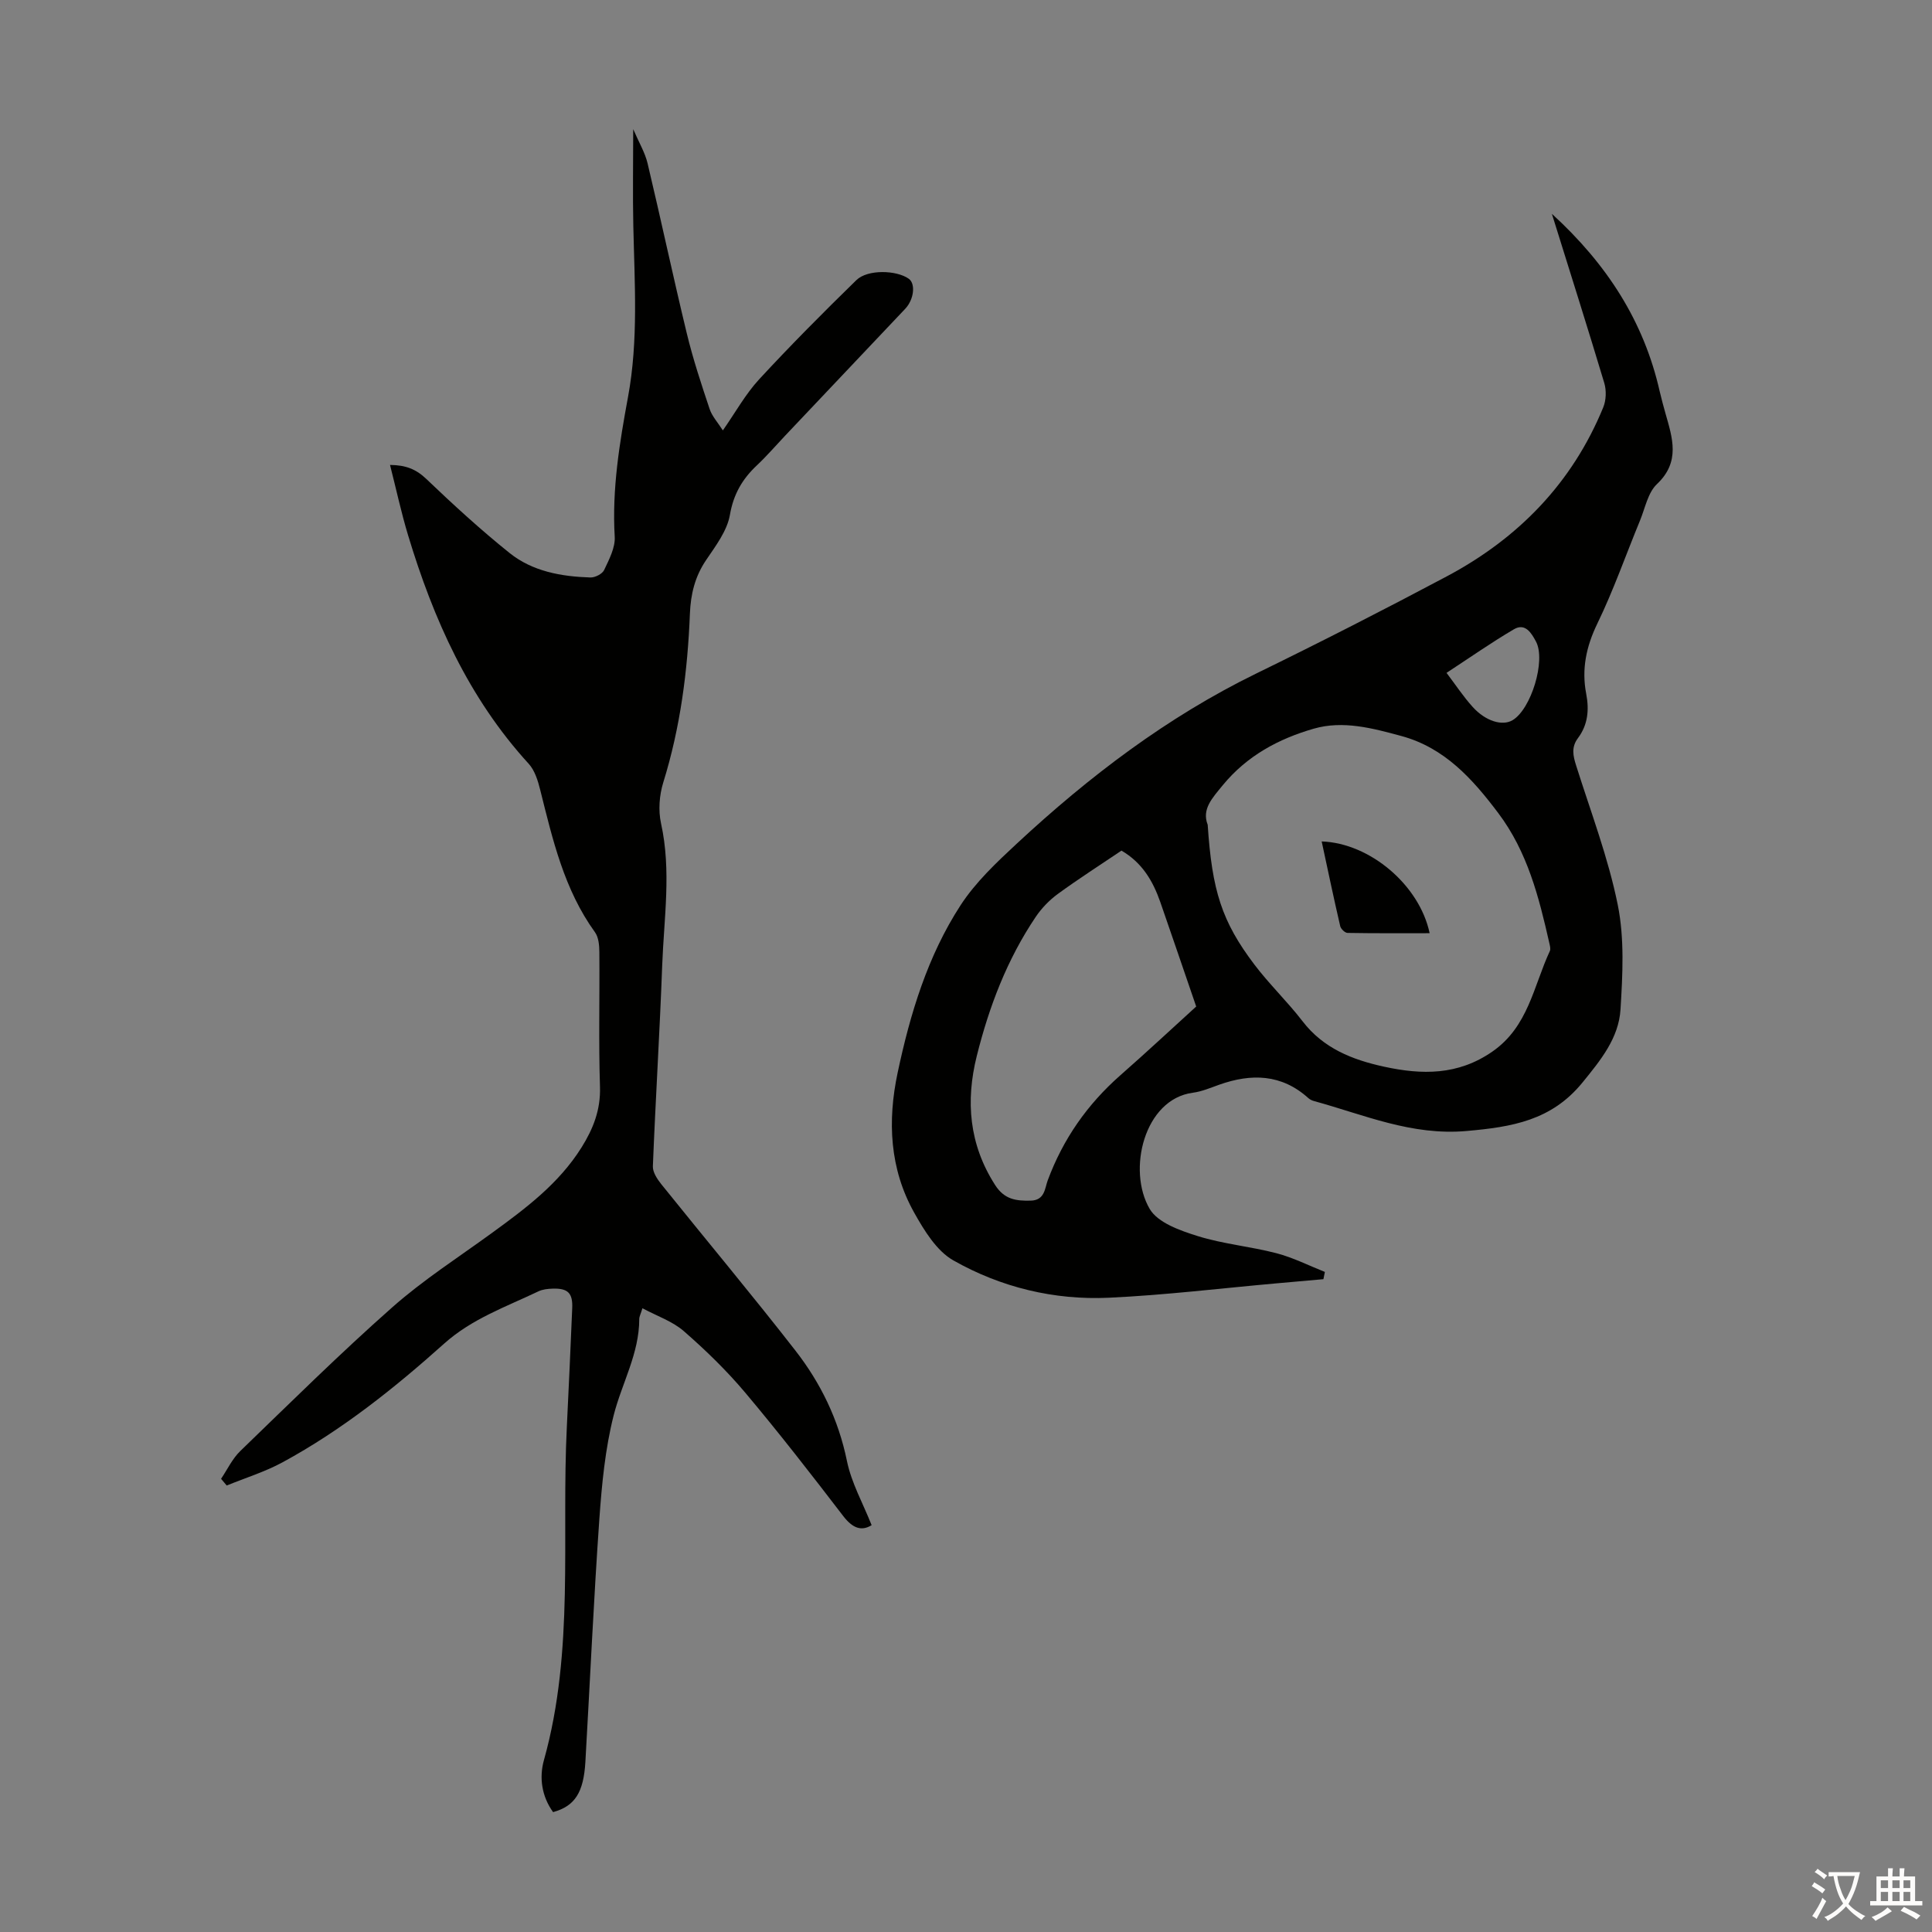
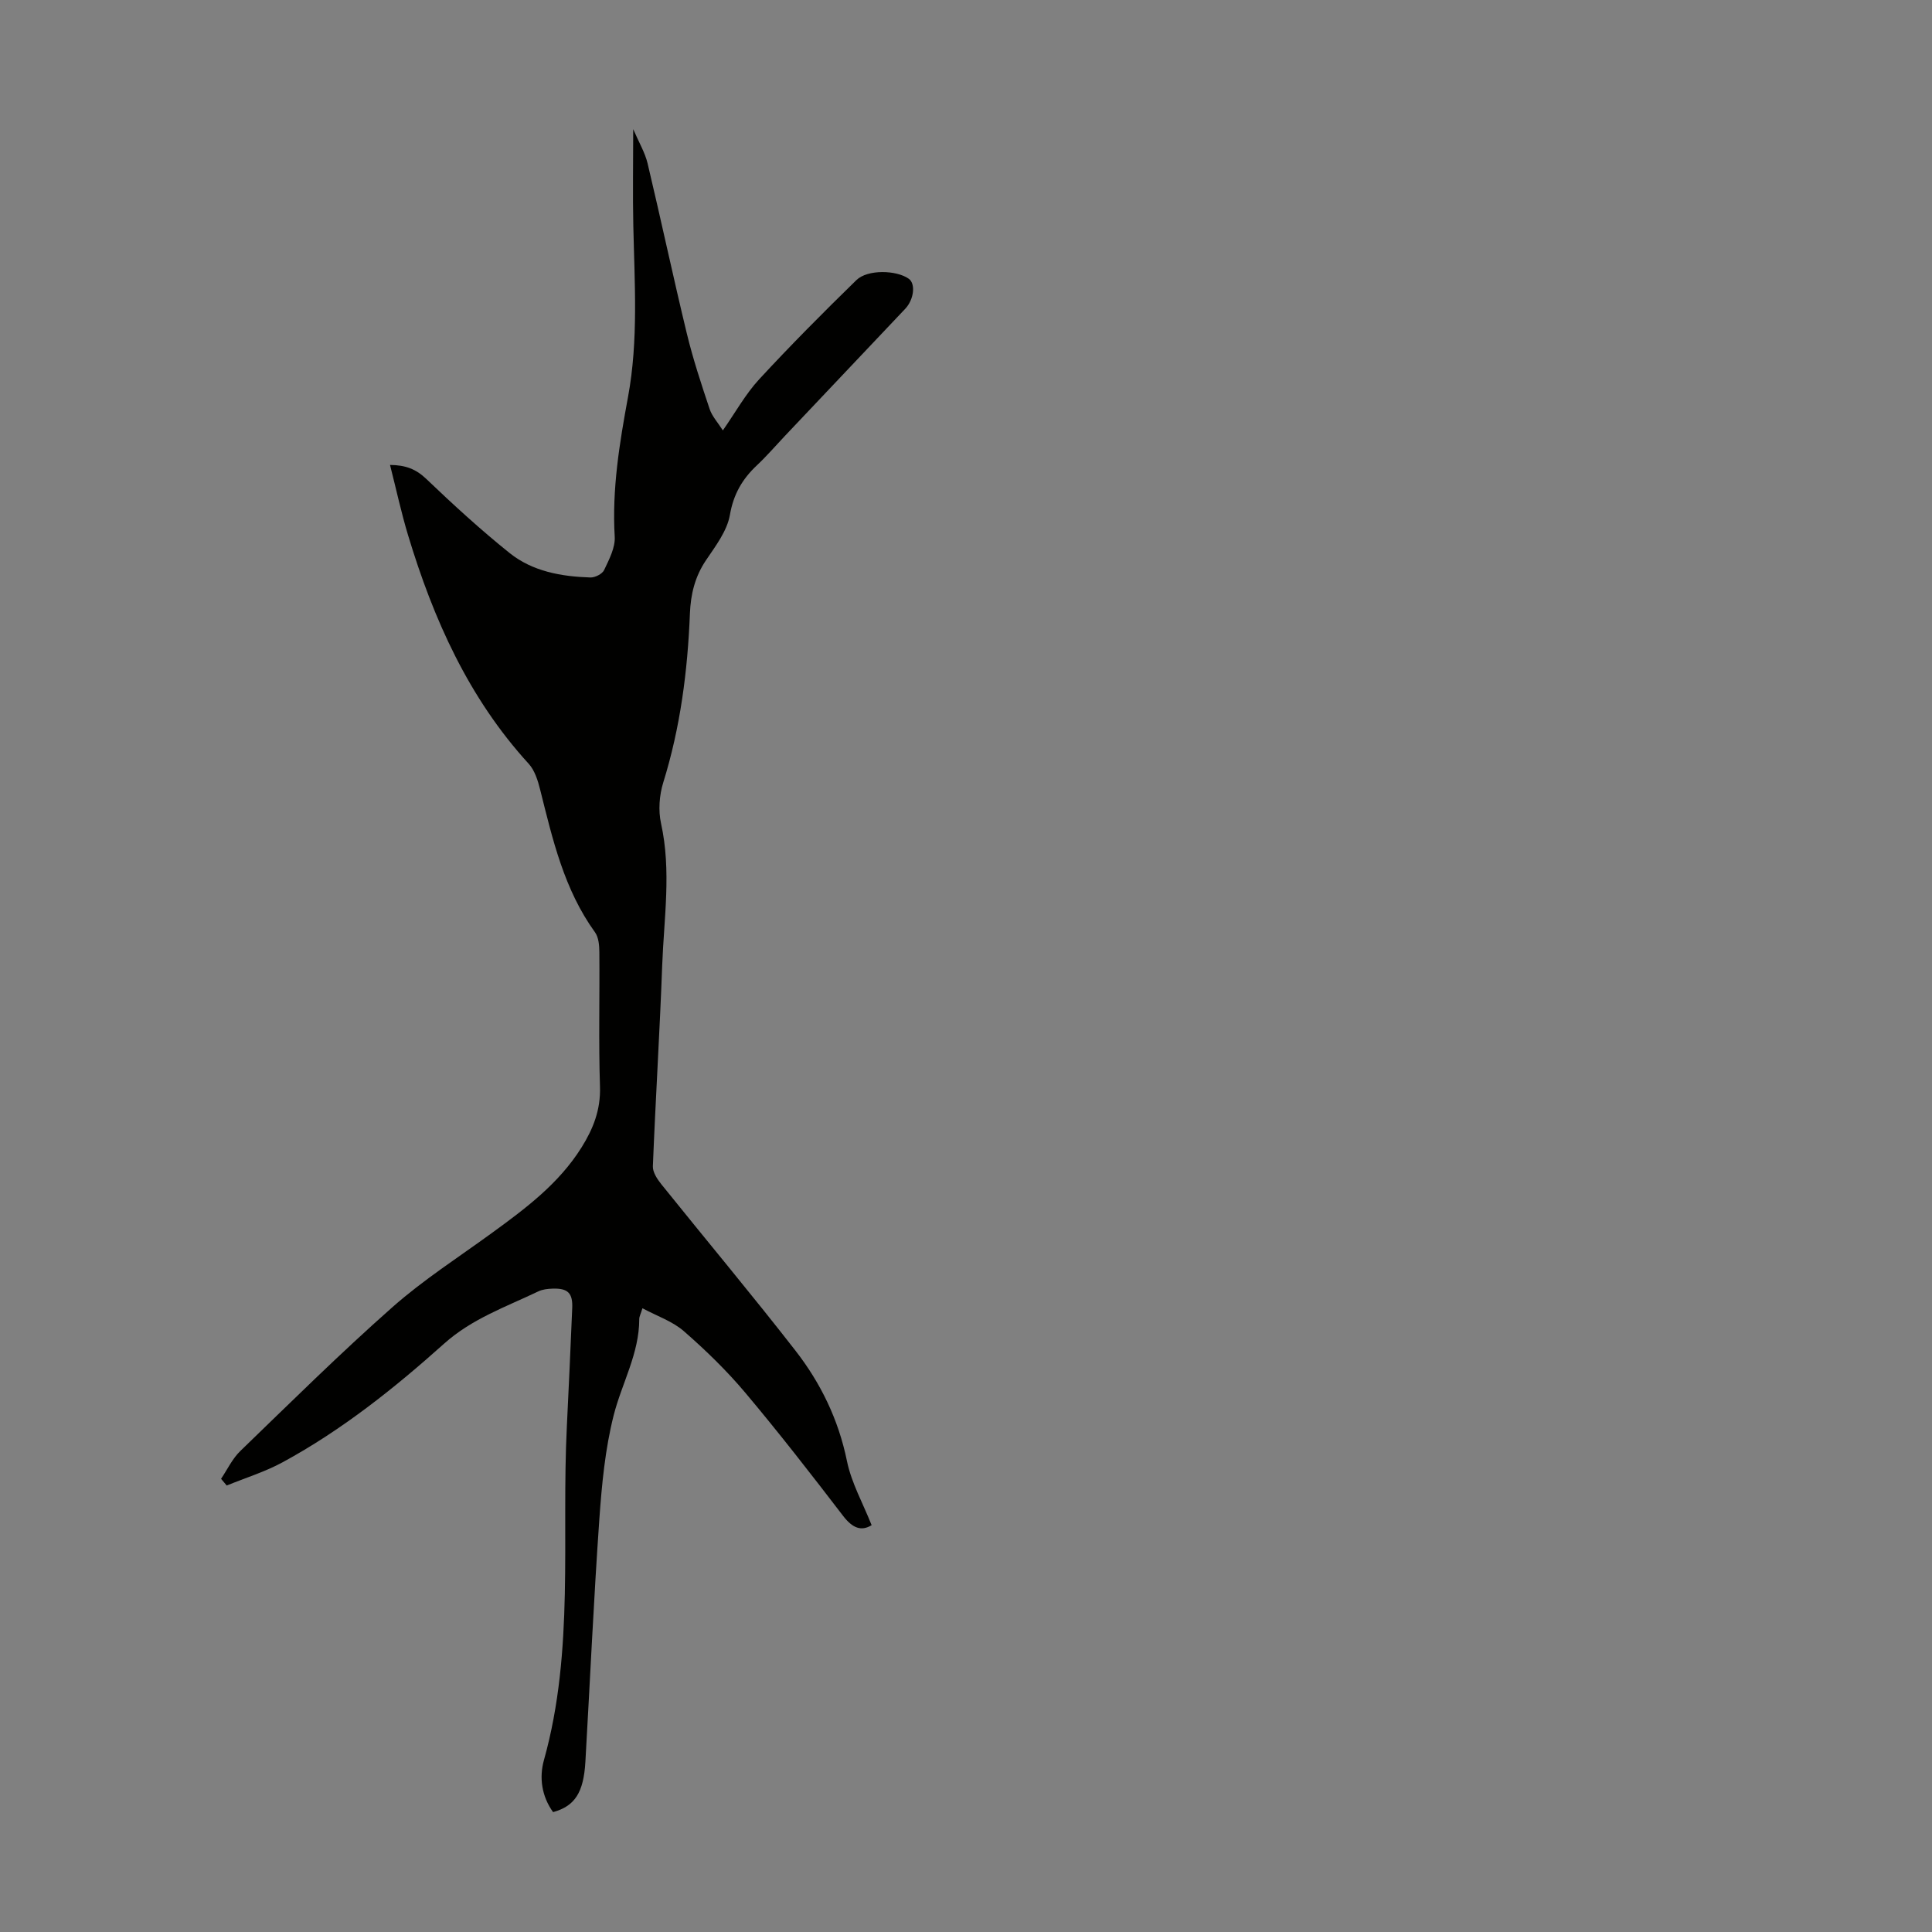
<svg xmlns="http://www.w3.org/2000/svg" enable-background="new 0 0 400 400" viewBox="0 0 400 400">
  <rect x="0" y="0" width="400" height="400" fill="#808080" stroke="none" />
  <g fill="#010100">
-     <path d="m321.3 44.27c11.44 10.45 19.05 22.3 22.32 36.75.35 1.52.77 3.03 1.19 4.54 1.45 5.12 3.14 10.04-1.76 14.67-1.87 1.77-2.44 4.95-3.5 7.53-2.94 7.12-5.48 14.43-8.84 21.35-2.31 4.76-3.28 9.43-2.31 14.5.65 3.36.36 6.46-1.71 9.22-1.4 1.88-1.01 3.64-.37 5.66 3.02 9.58 6.64 19.05 8.62 28.85 1.41 6.98 1.01 14.45.57 21.64-.37 5.95-4.1 10.51-7.88 15.15-6.41 7.86-14.57 9.2-23.98 10.03-11.4 1.01-21.22-3.36-31.57-6.19-.42-.11-.86-.32-1.18-.6-5.56-5.03-11.84-5.15-18.51-2.78-1.79.64-3.59 1.41-5.44 1.65-10.04 1.33-13.63 16.02-8.92 24.05 1.68 2.87 6.31 4.49 9.92 5.62 5.3 1.66 10.95 2.15 16.34 3.56 3.44.9 6.68 2.55 10.01 3.87-.1.5-.2 1-.3 1.5-3.22.29-6.45.58-9.67.86-11.57 1.03-23.13 2.44-34.72 2.98-11.37.53-22.37-2.14-32.23-7.73-3.47-1.97-6.03-6.18-8.1-9.87-5.1-9.09-5.56-18.98-3.43-29 2.59-12.2 6.19-24.13 13.02-34.65 3.1-4.77 7.44-8.86 11.66-12.78 14.98-13.91 31.11-26.2 49.61-35.23 13.26-6.47 26.4-13.18 39.42-20.1 14.79-7.87 25.95-19.31 32.37-34.97.61-1.48.68-3.51.22-5.05-3.43-11.42-7.04-22.8-10.85-35.03zm-71.26 126.49c.9 13.64 2.92 20.02 9.65 28.92 3.1 4.1 6.86 7.69 9.99 11.76 4.31 5.61 10.3 7.97 16.85 9.4 7.85 1.71 15.32 1.83 22.46-3.13 7.44-5.16 8.51-13.56 11.89-20.81.2-.44.01-1.11-.11-1.65-2.15-9.51-4.52-18.88-10.57-26.91-5.34-7.09-11.11-13.53-20.07-15.96-5.94-1.61-12.06-3.27-18.15-1.51-7.24 2.09-13.76 5.57-18.77 11.64-2.24 2.74-4.43 5.01-3.17 8.25zm-17.85 5.35c-4.54 3.06-8.96 5.89-13.19 8.98-1.74 1.27-3.34 2.93-4.55 4.72-5.94 8.8-9.67 18.6-12.22 28.82-2.33 9.33-1.6 18.31 3.8 26.72 1.92 2.99 4.31 3.3 7.35 3.23 2.94-.06 2.93-2.54 3.53-4.17 3.17-8.56 8.19-15.75 15.03-21.77 5.62-4.94 11.1-10.05 15.72-14.25-2.89-8.41-5.14-15.04-7.44-21.65-1.51-4.3-3.7-8.1-8.03-10.63zm67.3-36.8c1.9 2.51 3.49 4.93 5.41 7.05 2.69 2.98 6.15 3.99 8.24 2.76 3.85-2.25 6.97-12.39 4.86-16.31-.9-1.68-2.2-3.93-4.57-2.52-4.69 2.76-9.16 5.89-13.94 9.02z" />
    <path d="m45.77 306.17c1.31-1.94 2.34-4.17 3.99-5.76 10.38-10.03 20.65-20.2 31.46-29.75 6.41-5.67 13.69-10.34 20.63-15.39 6.98-5.08 13.87-10.22 18.56-17.72 2.42-3.87 3.96-7.78 3.81-12.54-.3-9.28-.05-18.57-.13-27.86-.01-1.39-.14-3.07-.9-4.13-6.4-8.85-8.77-19.2-11.35-29.5-.47-1.89-1.12-4.01-2.38-5.39-12.45-13.62-19.73-29.95-24.98-47.34-1.41-4.67-2.44-9.46-3.73-14.53 3.23.03 5.38.86 7.5 2.89 5.57 5.32 11.26 10.54 17.26 15.35 4.77 3.82 10.72 4.87 16.73 5.06.96.03 2.46-.73 2.84-1.54 1.03-2.19 2.33-4.64 2.19-6.91-.58-9.83.99-19.37 2.76-28.95 2.17-11.76 1.34-23.63 1.09-35.48-.14-6.36-.02-12.72-.02-19.94 1.18 2.75 2.43 4.82 2.97 7.06 2.79 11.72 5.29 23.51 8.12 35.21 1.28 5.3 3 10.5 4.73 15.67.51 1.52 1.71 2.81 2.74 4.43 2.62-3.75 4.68-7.5 7.49-10.55 6.51-7.05 13.29-13.87 20.16-20.57 2.32-2.26 8.32-2.08 10.85-.27 1.43 1.03 1.08 4.28-.75 6.22-8.3 8.79-16.61 17.56-24.92 26.33-1.92 2.03-3.75 4.16-5.79 6.08-3.01 2.83-4.84 5.96-5.58 10.25-.58 3.33-2.97 6.45-4.95 9.39-2.29 3.39-3.17 7.03-3.33 11.02-.47 11.88-1.97 23.58-5.52 35-.82 2.64-1.05 5.79-.46 8.47 2.17 9.83.6 19.63.24 29.42-.51 13.86-1.38 27.71-1.93 41.57-.05 1.21.9 2.65 1.73 3.69 9.24 11.5 18.72 22.82 27.78 34.46 5.24 6.73 8.92 14.3 10.67 22.86.93 4.55 3.33 8.79 5.11 13.29-2.15 1.33-3.97.59-5.88-1.89-6.6-8.61-13.26-17.19-20.24-25.49-3.86-4.59-8.22-8.83-12.75-12.78-2.33-2.04-5.51-3.11-8.58-4.75-.36 1.2-.66 1.71-.66 2.23.01 7.14-3.61 13.29-5.3 19.95-1.76 6.96-2.45 14.25-2.96 21.44-1.17 16.74-1.93 33.5-2.89 50.26-.37 6.39-2.17 9.19-6.69 10.44-2.36-3.27-2.91-7.16-1.89-10.78 6.35-22.71 3.59-46.01 4.74-69.05.41-8.16.76-16.32 1.11-24.48.14-3.15-.88-4.18-4.08-4.07-.99.03-2.07.15-2.94.57-6.7 3.2-13.74 5.66-19.48 10.8-10.34 9.26-21.2 17.92-33.46 24.58-3.65 1.98-7.7 3.23-11.57 4.81-.36-.45-.77-.92-1.17-1.39z" />
-     <path d="m273.64 174.21c10.02.35 20.26 9.07 22.35 19-5.73 0-11.37.04-17-.06-.53-.01-1.37-.82-1.51-1.39-1.33-5.73-2.54-11.49-3.84-17.55z" />
  </g>
-   <path d="m377.9 391.2c-.2.3-.4.5-.6.8-.7-.6-1.4-1-2.2-1.5.2-.3.4-.5.5-.8.6.4 1.4.8 2.3 1.5zm-1.8 6.1c-.2-.2-.5-.4-.9-.6.4-.6.8-1.2 1.2-1.9s.7-1.3.9-1.9c.3.3.5.5.8.7-.7 1.3-1.4 2.6-2 3.7zm2.2-9c-.3.3-.5.5-.6.8-.6-.6-1.3-1.1-2-1.5.3-.3.5-.5.6-.7.6.5 1.3.9 2 1.4zm.3.2v-.9h2 4.5c-.3 1.3-.6 2.5-1 3.6s-.9 2.1-1.4 3c.4.5 1 1 1.6 1.4s1.2.8 1.9 1.1c-.3.2-.5.4-.8.8-.4-.3-1-.7-1.6-1.2s-1.2-1.1-1.6-1.6c-.5.6-1.1 1.1-1.7 1.6s-1.4.9-2.1 1.4c-.1-.3-.3-.5-.7-.8.6-.2 1.2-.5 1.9-1s1.4-1.1 2-1.8c-.5-.8-.9-1.6-1.2-2.5s-.6-2-.8-3.2c-.4.1-.7.1-1 .1zm2.5 2.7c.3 1 .7 1.7 1 2.2.3-.5.6-1.1 1-2s.6-1.9.9-3h-3.2-.4c.1.9.3 1.8.7 2.8z" fill="#fcfbfa" />
-   <path d="m396.5 388.5v1.5 3.6h1.5v.9c-.4 0-1 0-1.7 0h-7.9c-.5 0-.9 0-1.2 0v-.9h1.3v-3.5c0-.7 0-1.2 0-1.6h2.4c0-.8 0-1.4 0-1.7h1c0 .3-.1.8-.1 1.7h1.5c0-.8 0-1.4 0-1.7h1c0 .3-.1.9-.1 1.7zm-8.2 9.2c-.2-.3-.5-.5-.8-.8.8-.3 1.4-.6 1.9-.9s1-.7 1.4-1.1c.3.3.6.5.9.8-1.6 1-2.8 1.6-3.4 2zm2.6-6.8v-1.6h-1.5v1.6zm0 2.7v-1.9h-1.5v1.9zm2.4-2.7v-1.6h-1.5v1.6zm0 2.7v-1.9h-1.5v1.9zm.2 2 .7-.8c.4.2.9.5 1.6.8s1.3.7 1.8 1c-.3.3-.5.5-.8.8-.4-.3-1.5-1-3.3-1.8zm2-4.7v-1.6h-1.4v1.6zm0 2.7v-1.9h-1.4v1.9z" fill="#fcfbfa" />
</svg>